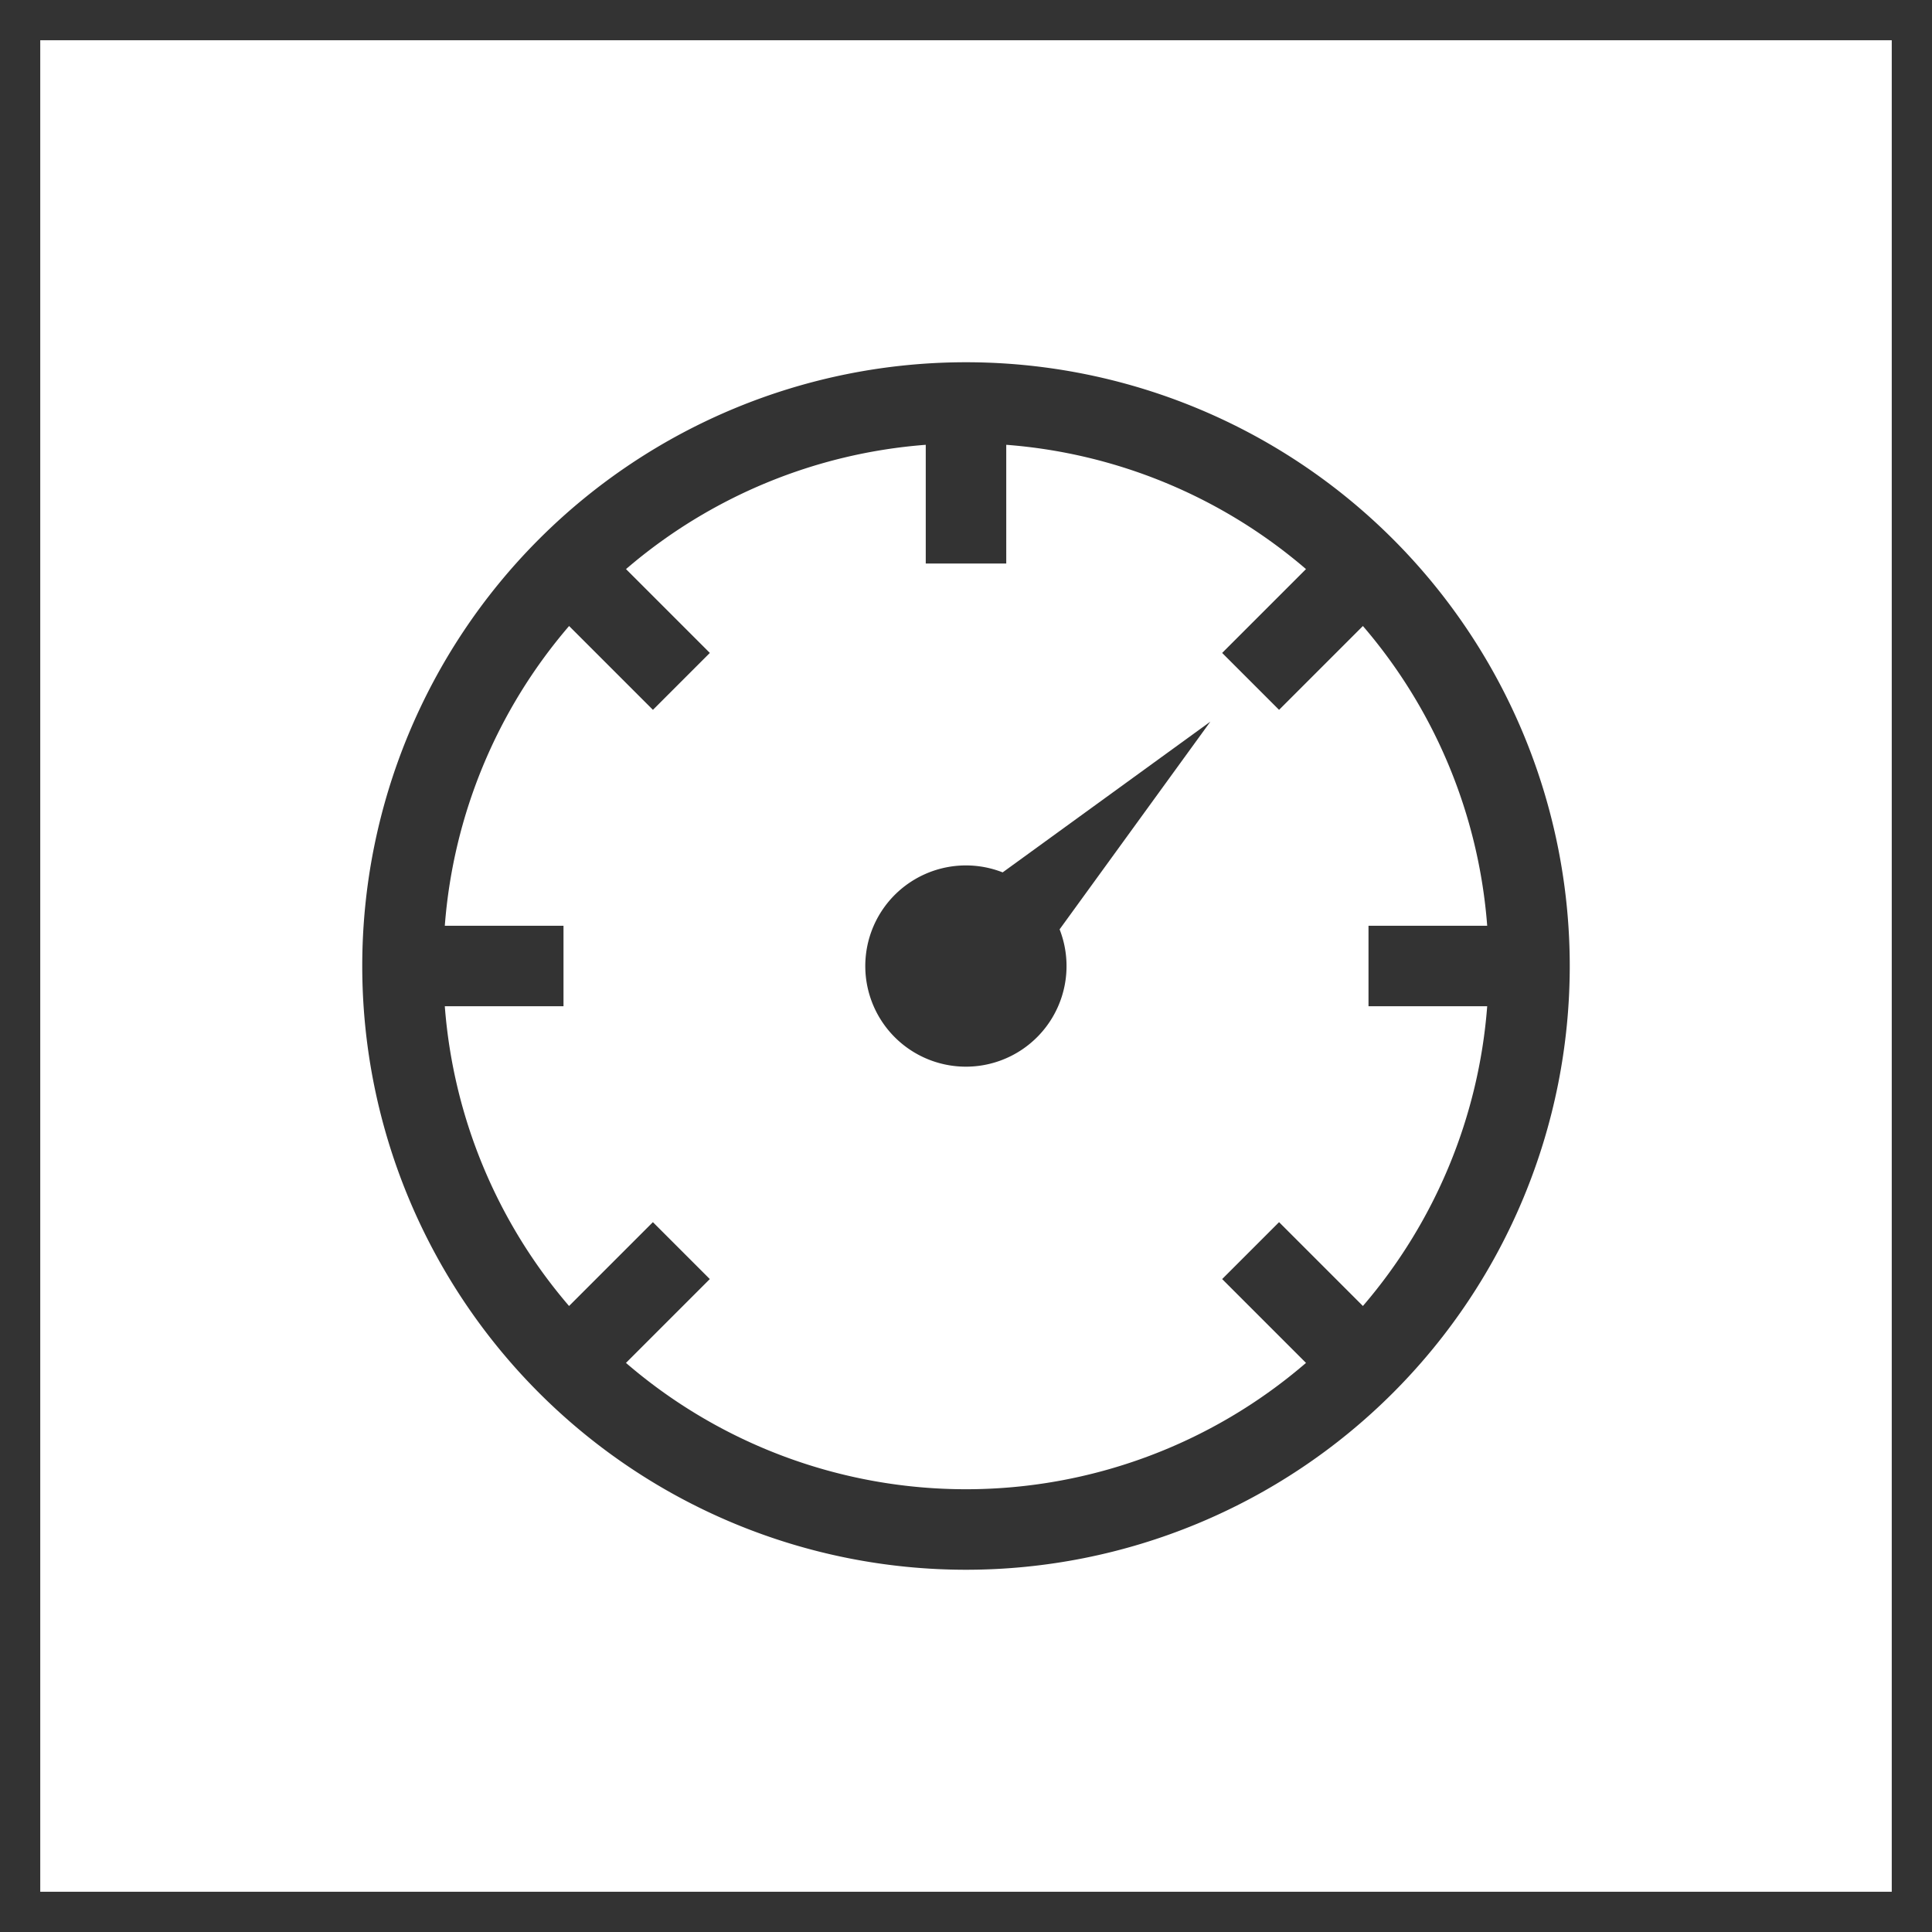
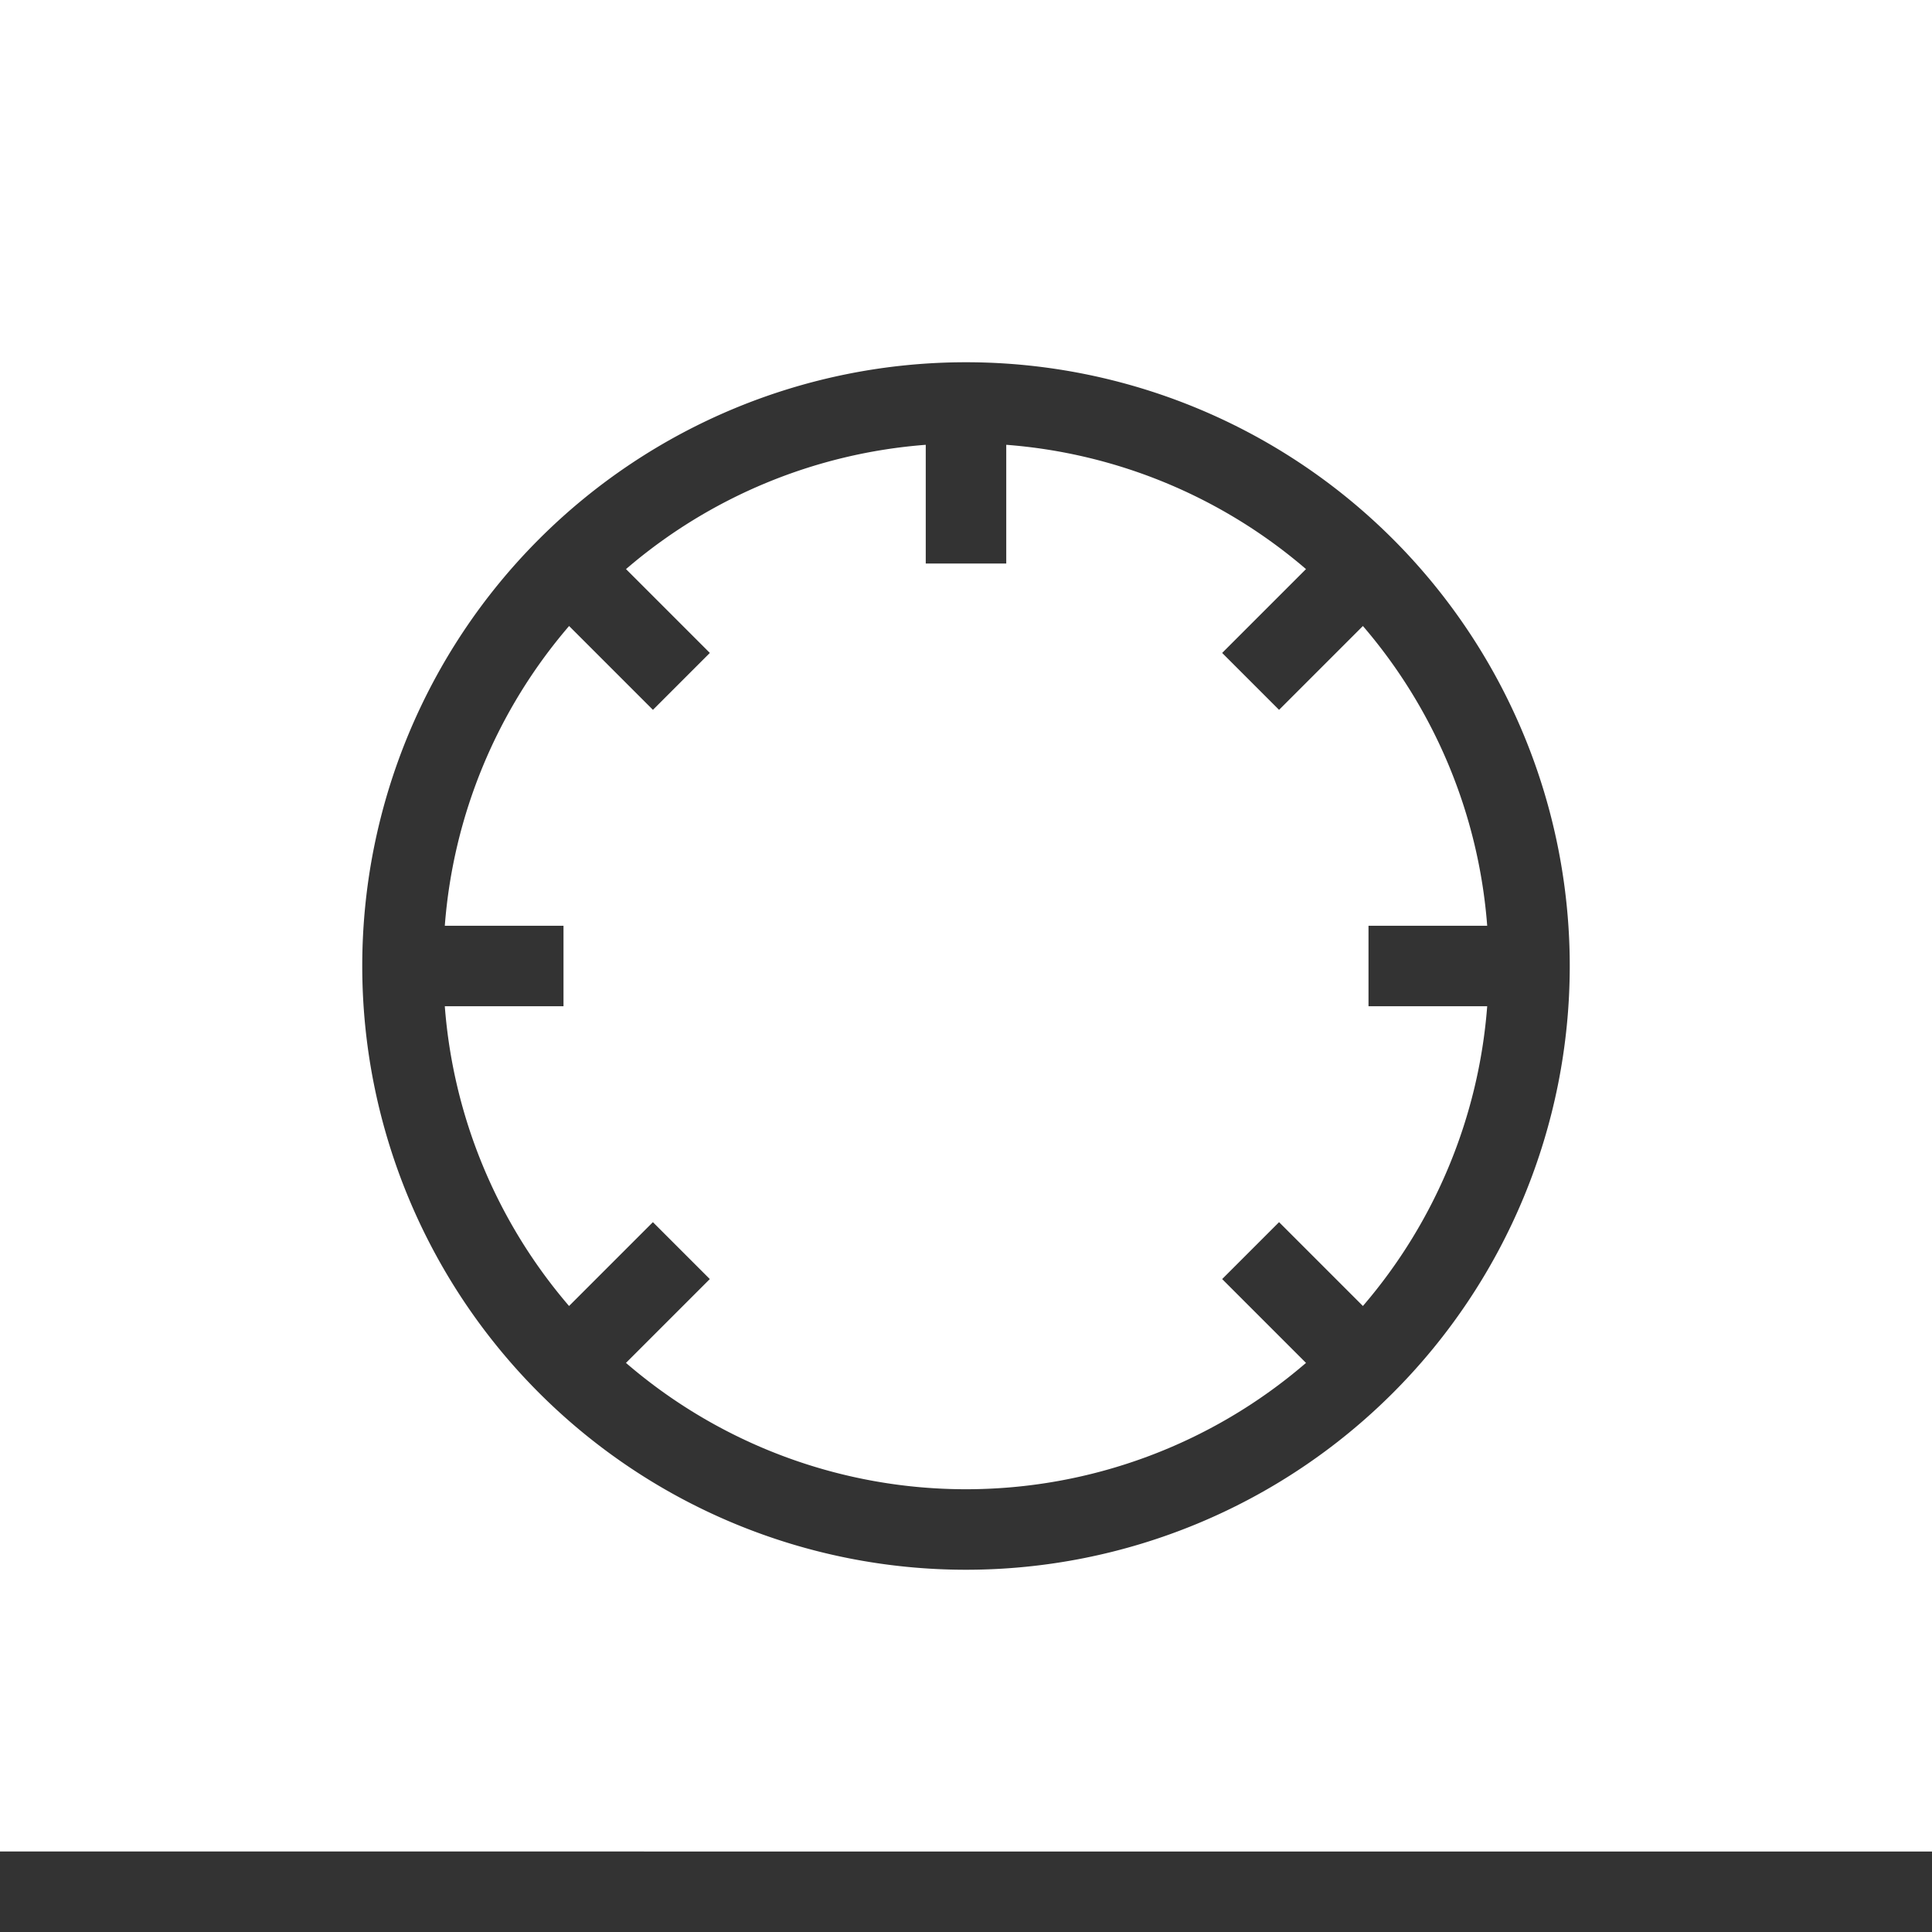
<svg xmlns="http://www.w3.org/2000/svg" id="レイヤー_1" data-name="レイヤー 1" width="48" height="48" viewBox="0 0 48 48">
  <defs>
    <style>
      .cls-1 {
        fill: #333;
      }
    </style>
  </defs>
-   <path class="cls-1" d="M47,1V47H1V1H47m1-1H0V48H48V0Z" />
+   <path class="cls-1" d="M47,1V47H1H47m1-1H0V48H48V0Z" />
  <path class="cls-1" d="M24,9A15,15,0,1,0,39,24,15,15,0,0,0,24,9Zm9.861,23.447-2.083-2.083-1.414,1.414,2.083,2.083a12.937,12.937,0,0,1-16.895,0l2.083-2.083-1.414-1.414-2.083,2.083A12.93,12.93,0,0,1,11.051,25H14V23H11.051a12.93,12.93,0,0,1,3.088-7.447l2.083,2.083,1.414-1.414-2.083-2.083A12.931,12.931,0,0,1,23,11.051V14h2V11.051a12.93,12.93,0,0,1,7.447,3.088l-2.083,2.083,1.414,1.414,2.083-2.083A12.93,12.93,0,0,1,36.949,23H34v2h2.949A12.931,12.931,0,0,1,33.861,32.447Z" />
-   <path class="cls-1" d="M26.326,23.089l3.745-5.16-5.16,3.745a2.5,2.5,0,1,0,1.414,1.414Z" />
</svg>